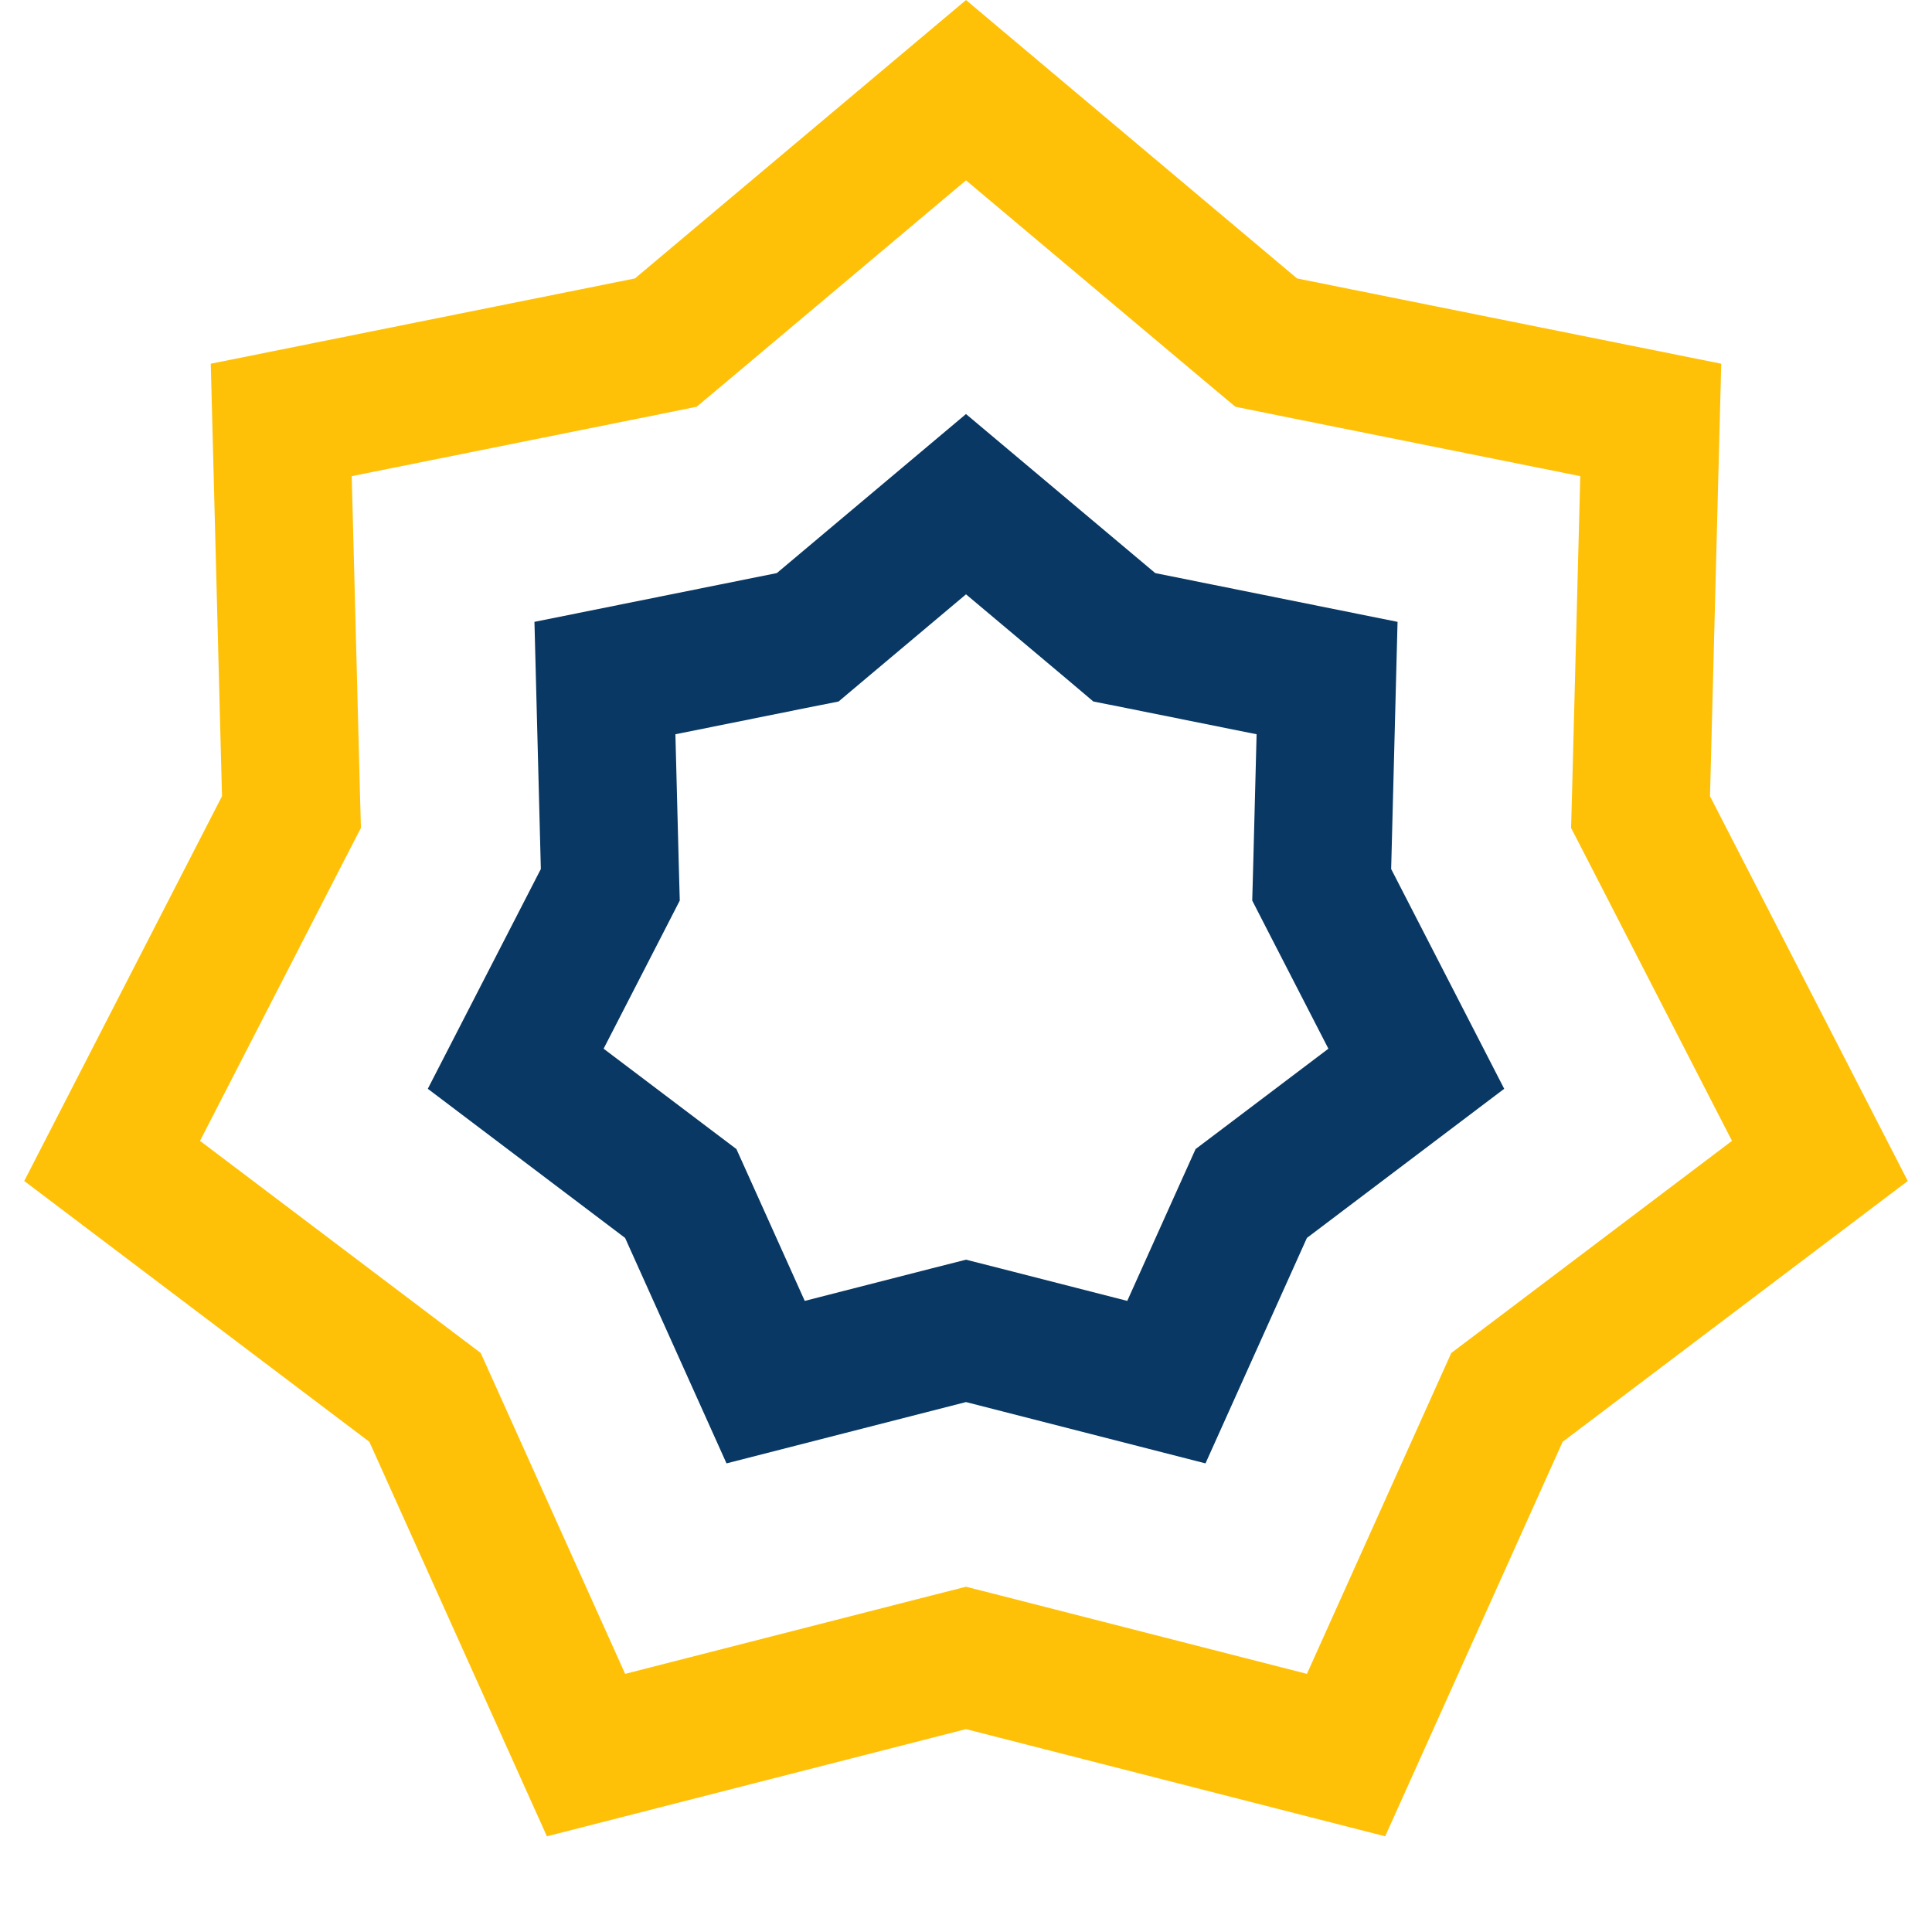
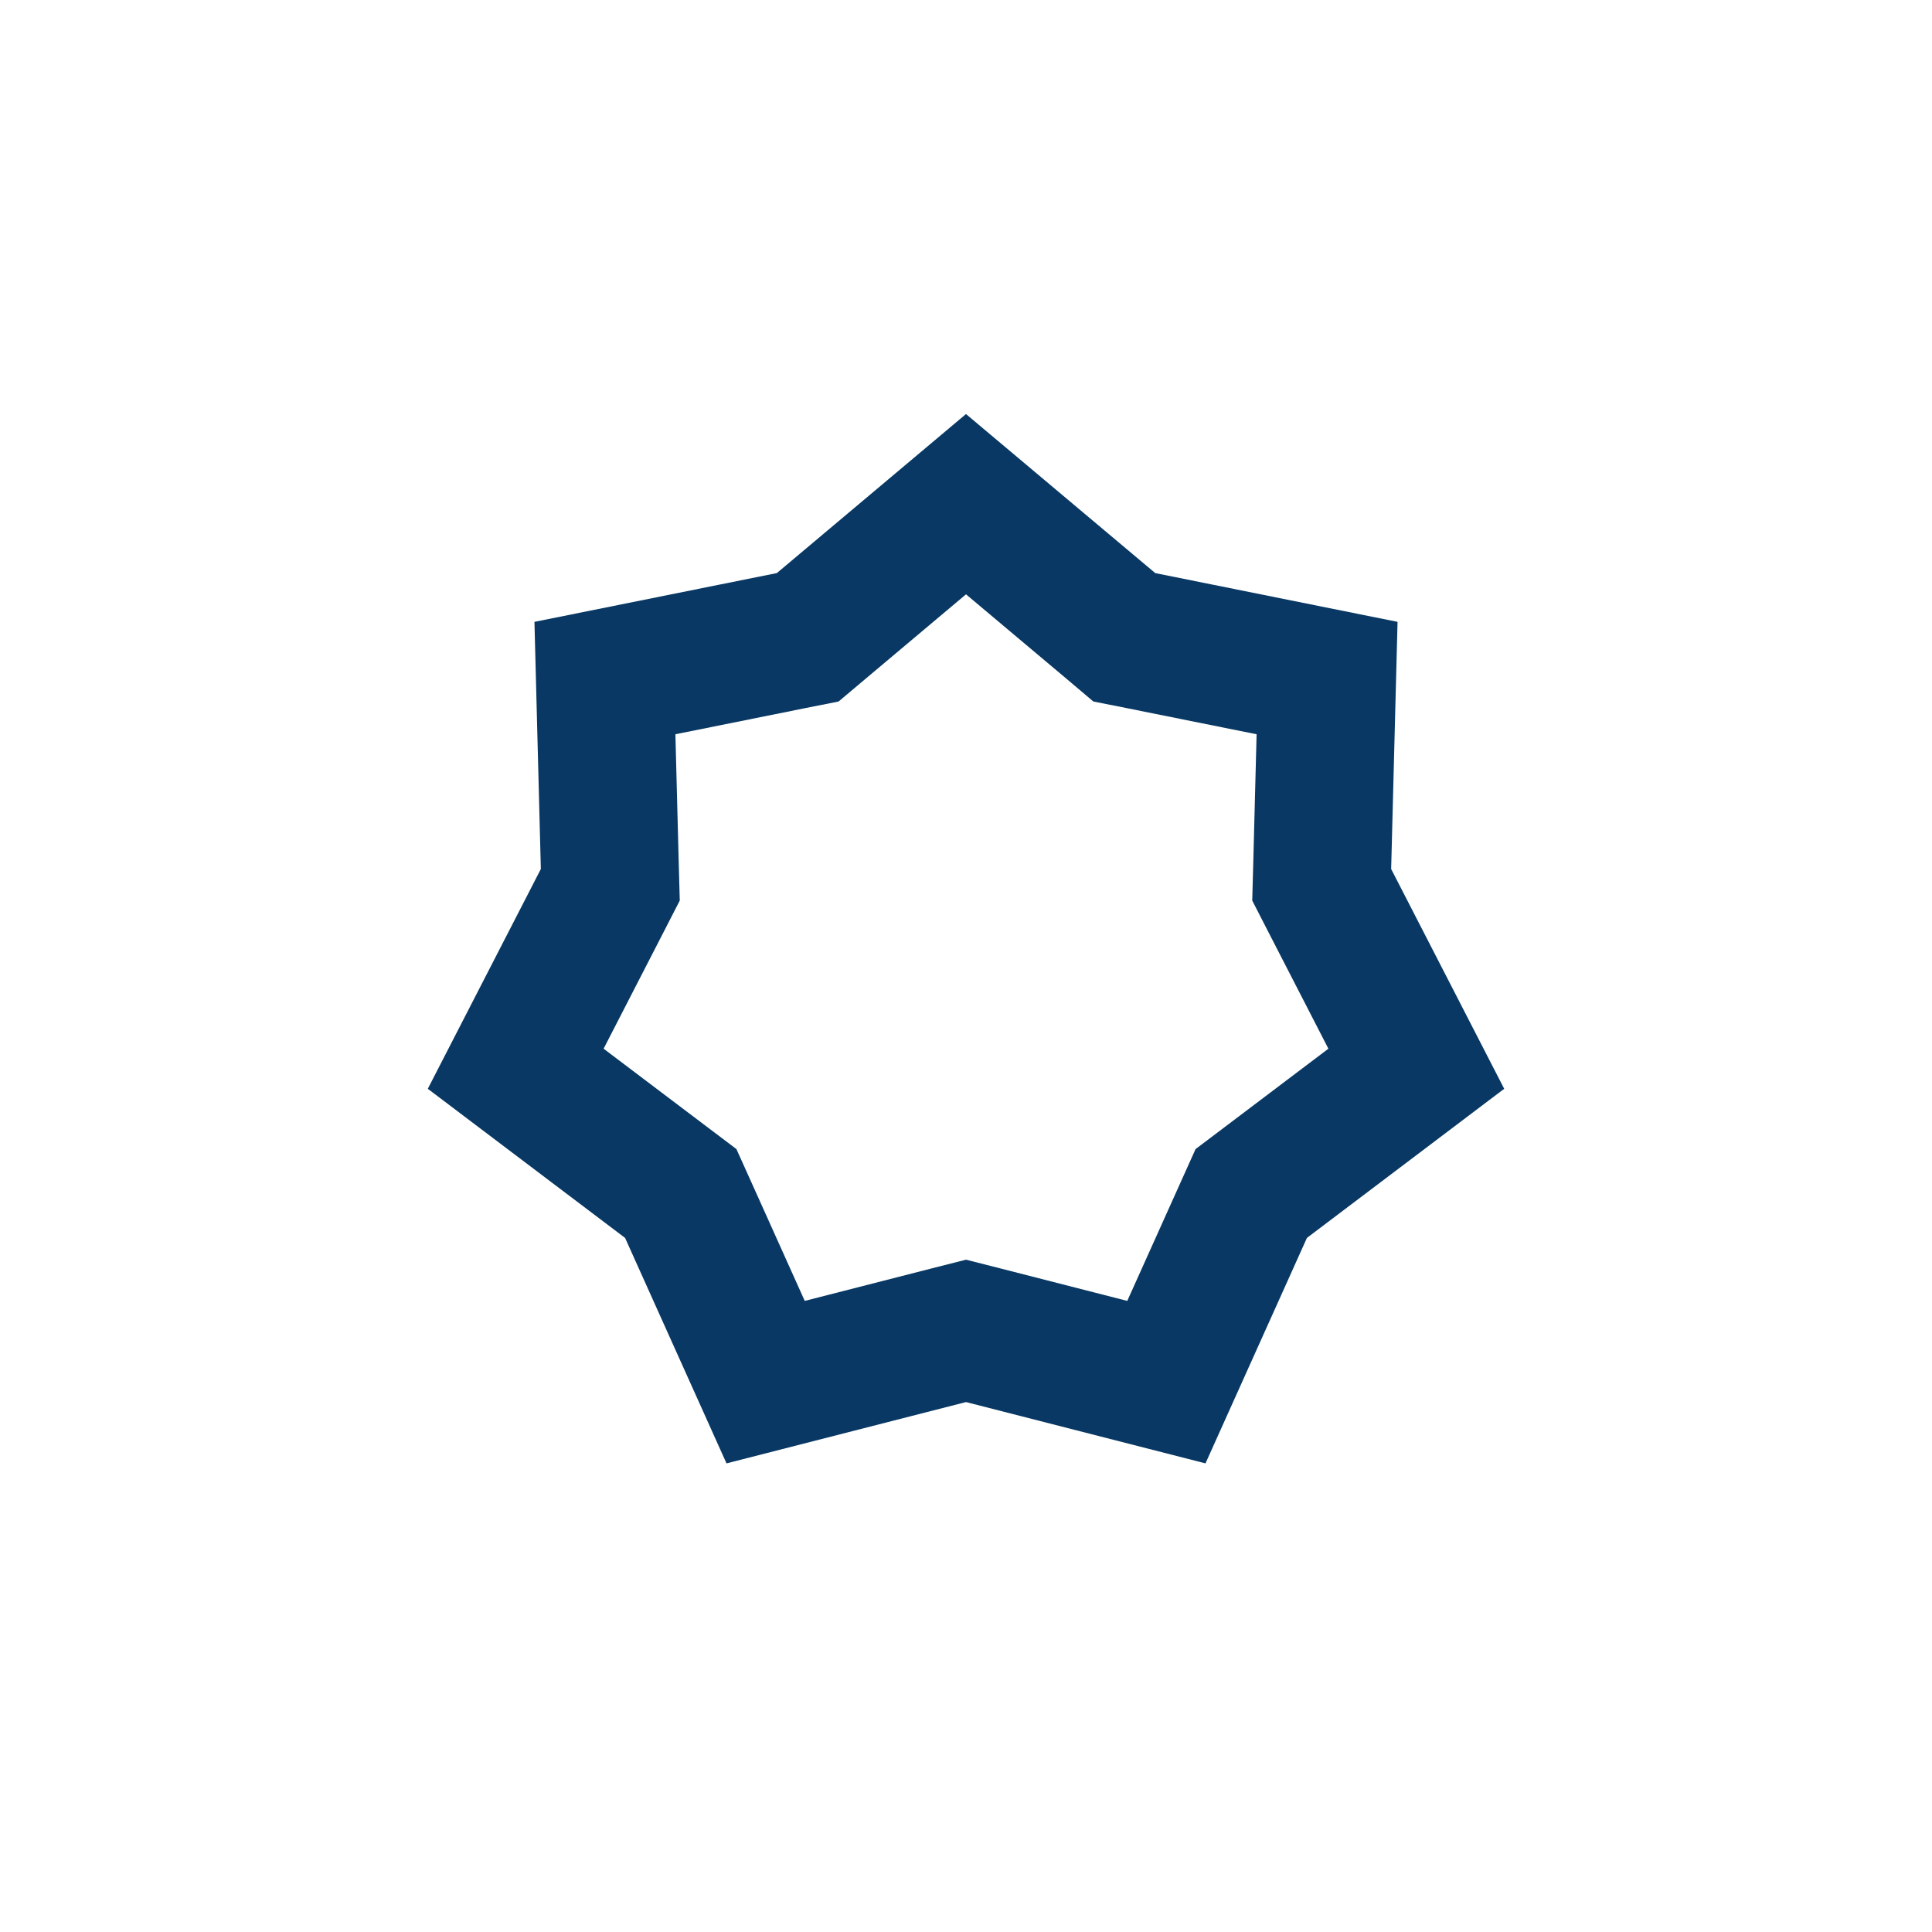
<svg xmlns="http://www.w3.org/2000/svg" width="28" height="28" viewBox="0 0 28 28" fill="none">
  <g clip-path="url(#clip0_32_11207)">
-     <path d="M18.155 4.801L18.351 4.965L18.602 5.016L23.924 6.086L23.783 11.513L23.776 11.769L23.893 11.996L26.375 16.825L22.044 20.098L21.84 20.252L21.735 20.485L19.508 25.436L14.248 24.091L14 24.028L13.752 24.091L8.493 25.436L6.265 20.485L6.16 20.252L5.956 20.098L1.625 16.825L4.107 11.996L4.224 11.769L4.217 11.513L4.076 6.086L9.398 5.016L9.649 4.965L9.845 4.801L14 1.307L18.155 4.801Z" stroke="#FFC107" stroke-width="2" />
-     <path d="M16.099 9.071L16.294 9.236L16.545 9.286L19.233 9.827L19.162 12.568L19.155 12.823L19.272 13.051L20.526 15.489L18.338 17.143L18.134 17.297L18.029 17.53L16.904 20.031L14.248 19.351L14 19.288L13.752 19.351L11.096 20.031L9.971 17.53L9.866 17.297L9.662 17.143L7.474 15.489L8.728 13.051L8.845 12.823L8.838 12.568L8.767 9.827L11.455 9.286L11.706 9.236L11.902 9.071L14 7.307L16.099 9.071Z" stroke="#083863" stroke-width="2" />
+     <path d="M16.099 9.071L16.294 9.236L16.545 9.286L19.233 9.827L19.162 12.568L19.155 12.823L19.272 13.051L20.526 15.489L18.338 17.143L18.134 17.297L16.904 20.031L14.248 19.351L14 19.288L13.752 19.351L11.096 20.031L9.971 17.53L9.866 17.297L9.662 17.143L7.474 15.489L8.728 13.051L8.845 12.823L8.838 12.568L8.767 9.827L11.455 9.286L11.706 9.236L11.902 9.071L14 7.307L16.099 9.071Z" stroke="#083863" stroke-width="2" />
  </g>
  <defs>
    <clipPath id="clip0_32_11207">
      <rect width="28" height="28" fill="white" />
    </clipPath>
  </defs>
</svg>